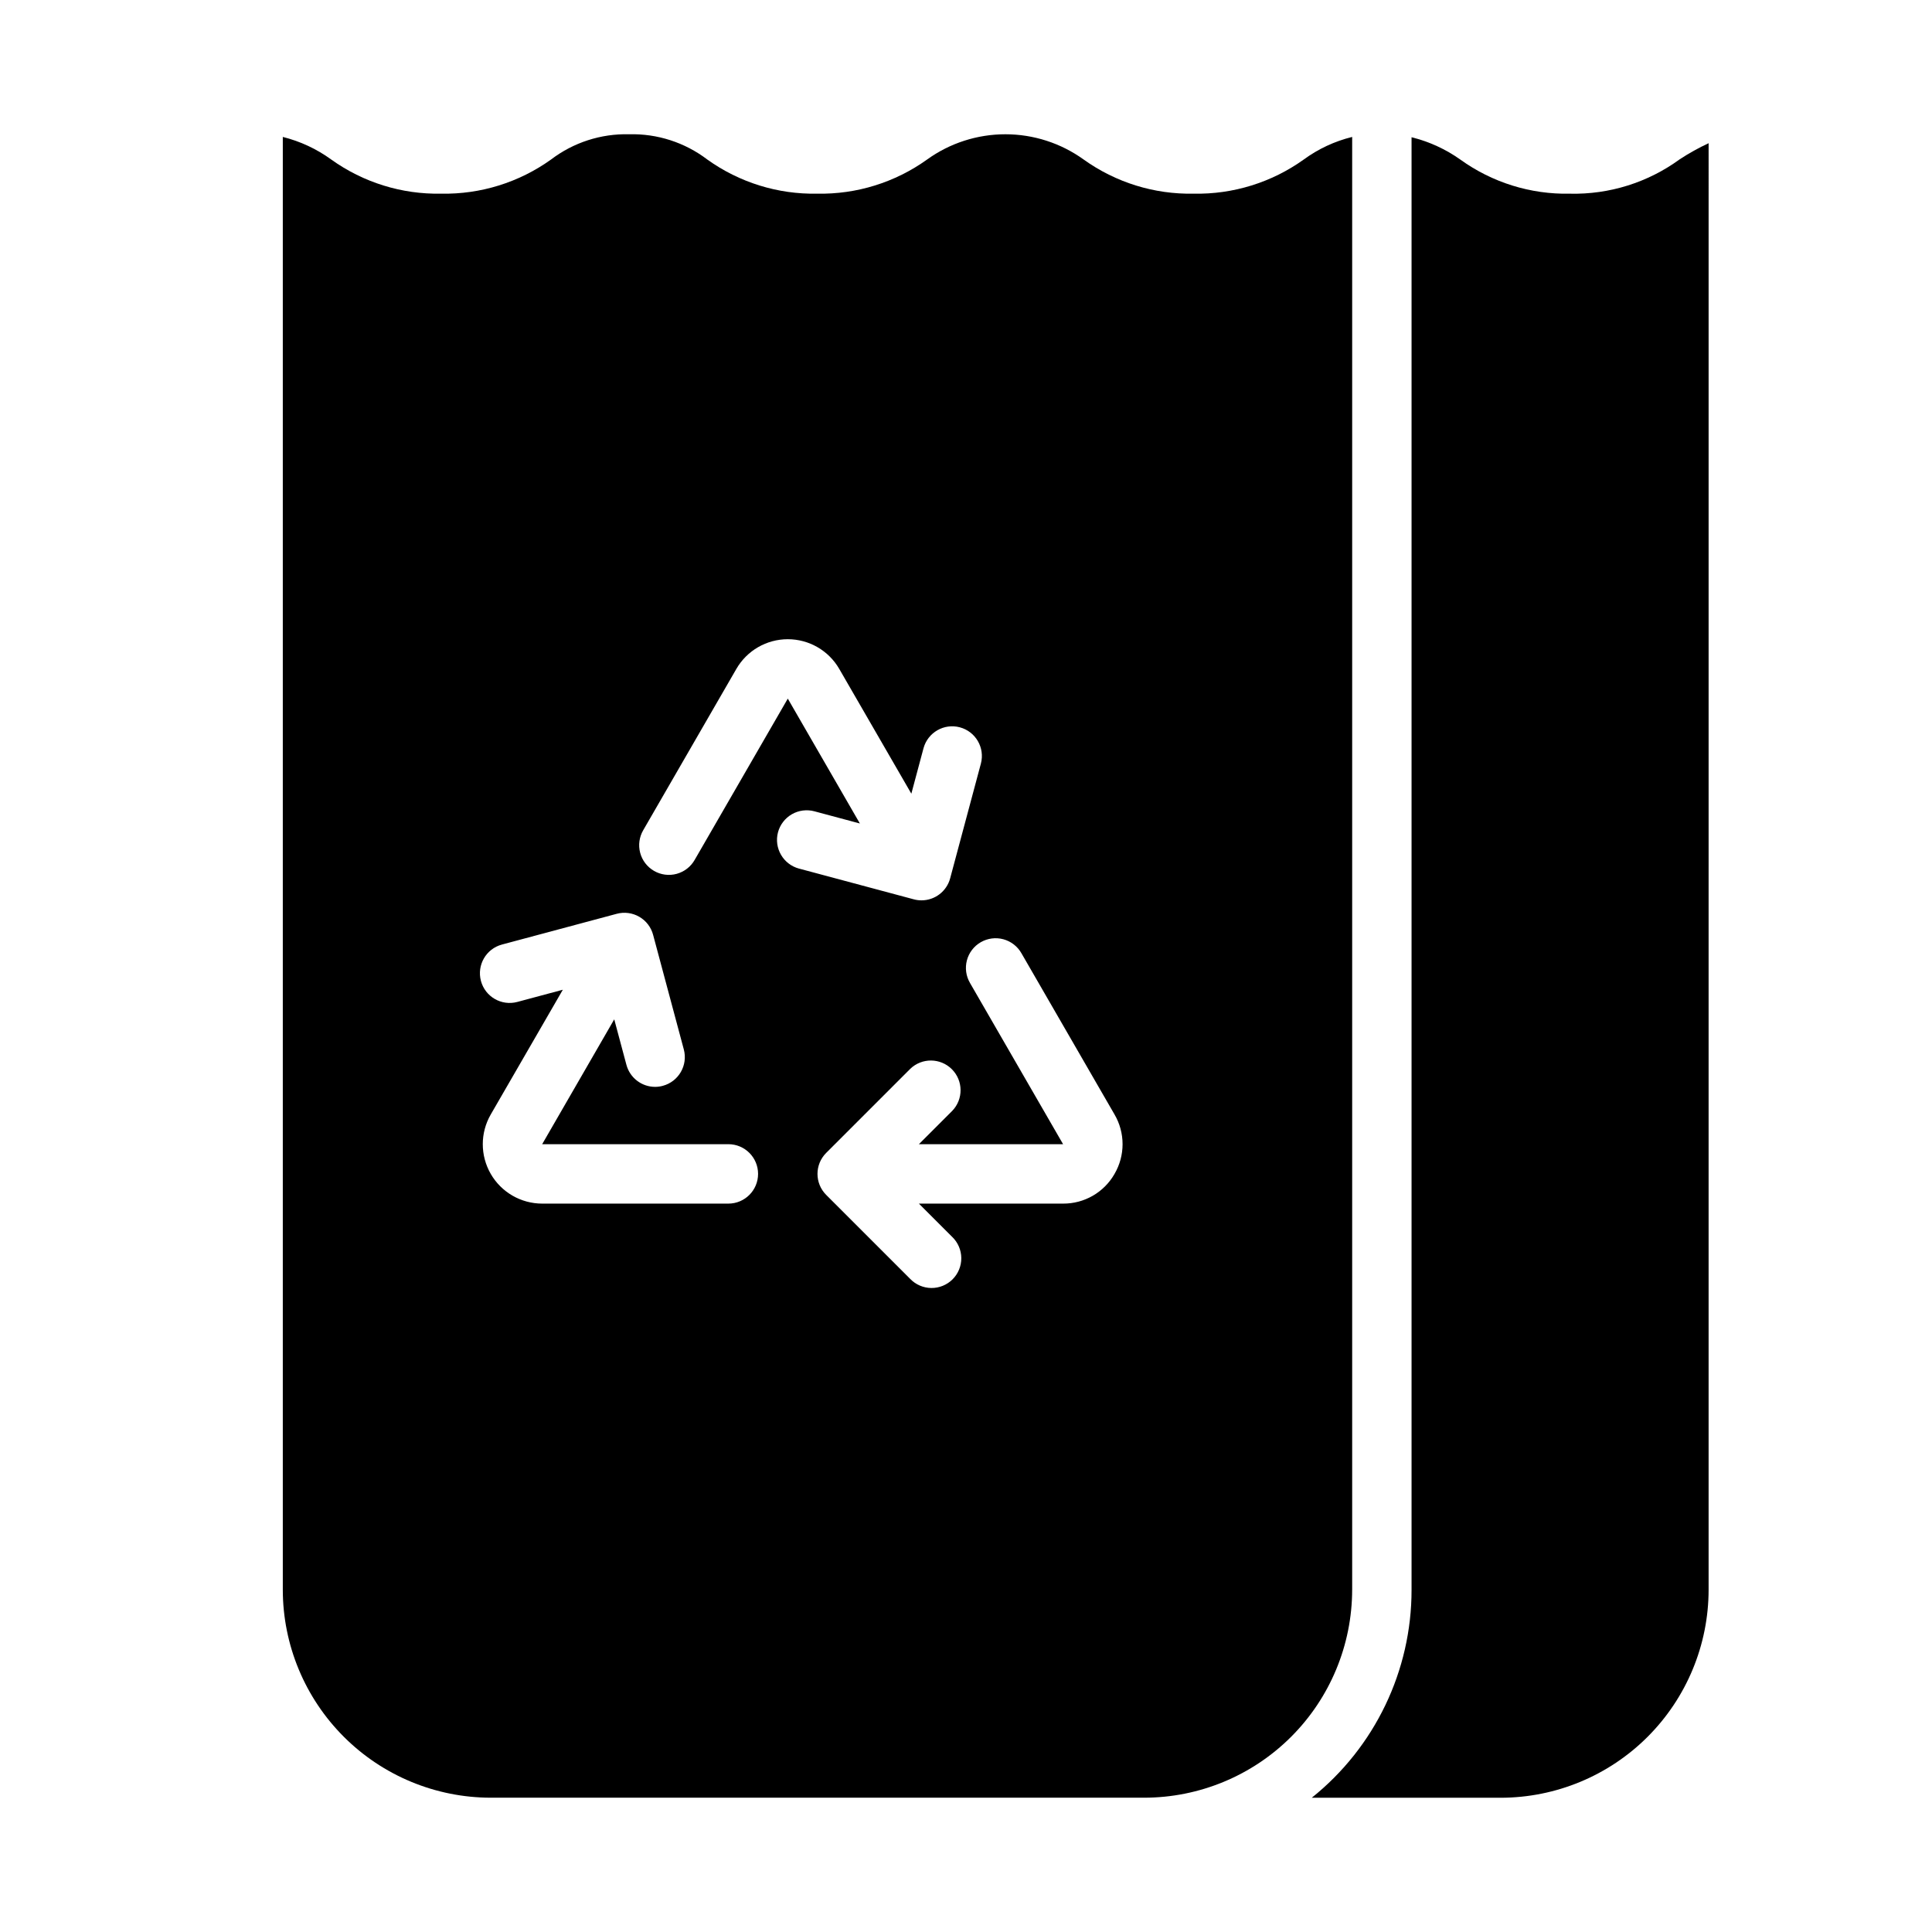
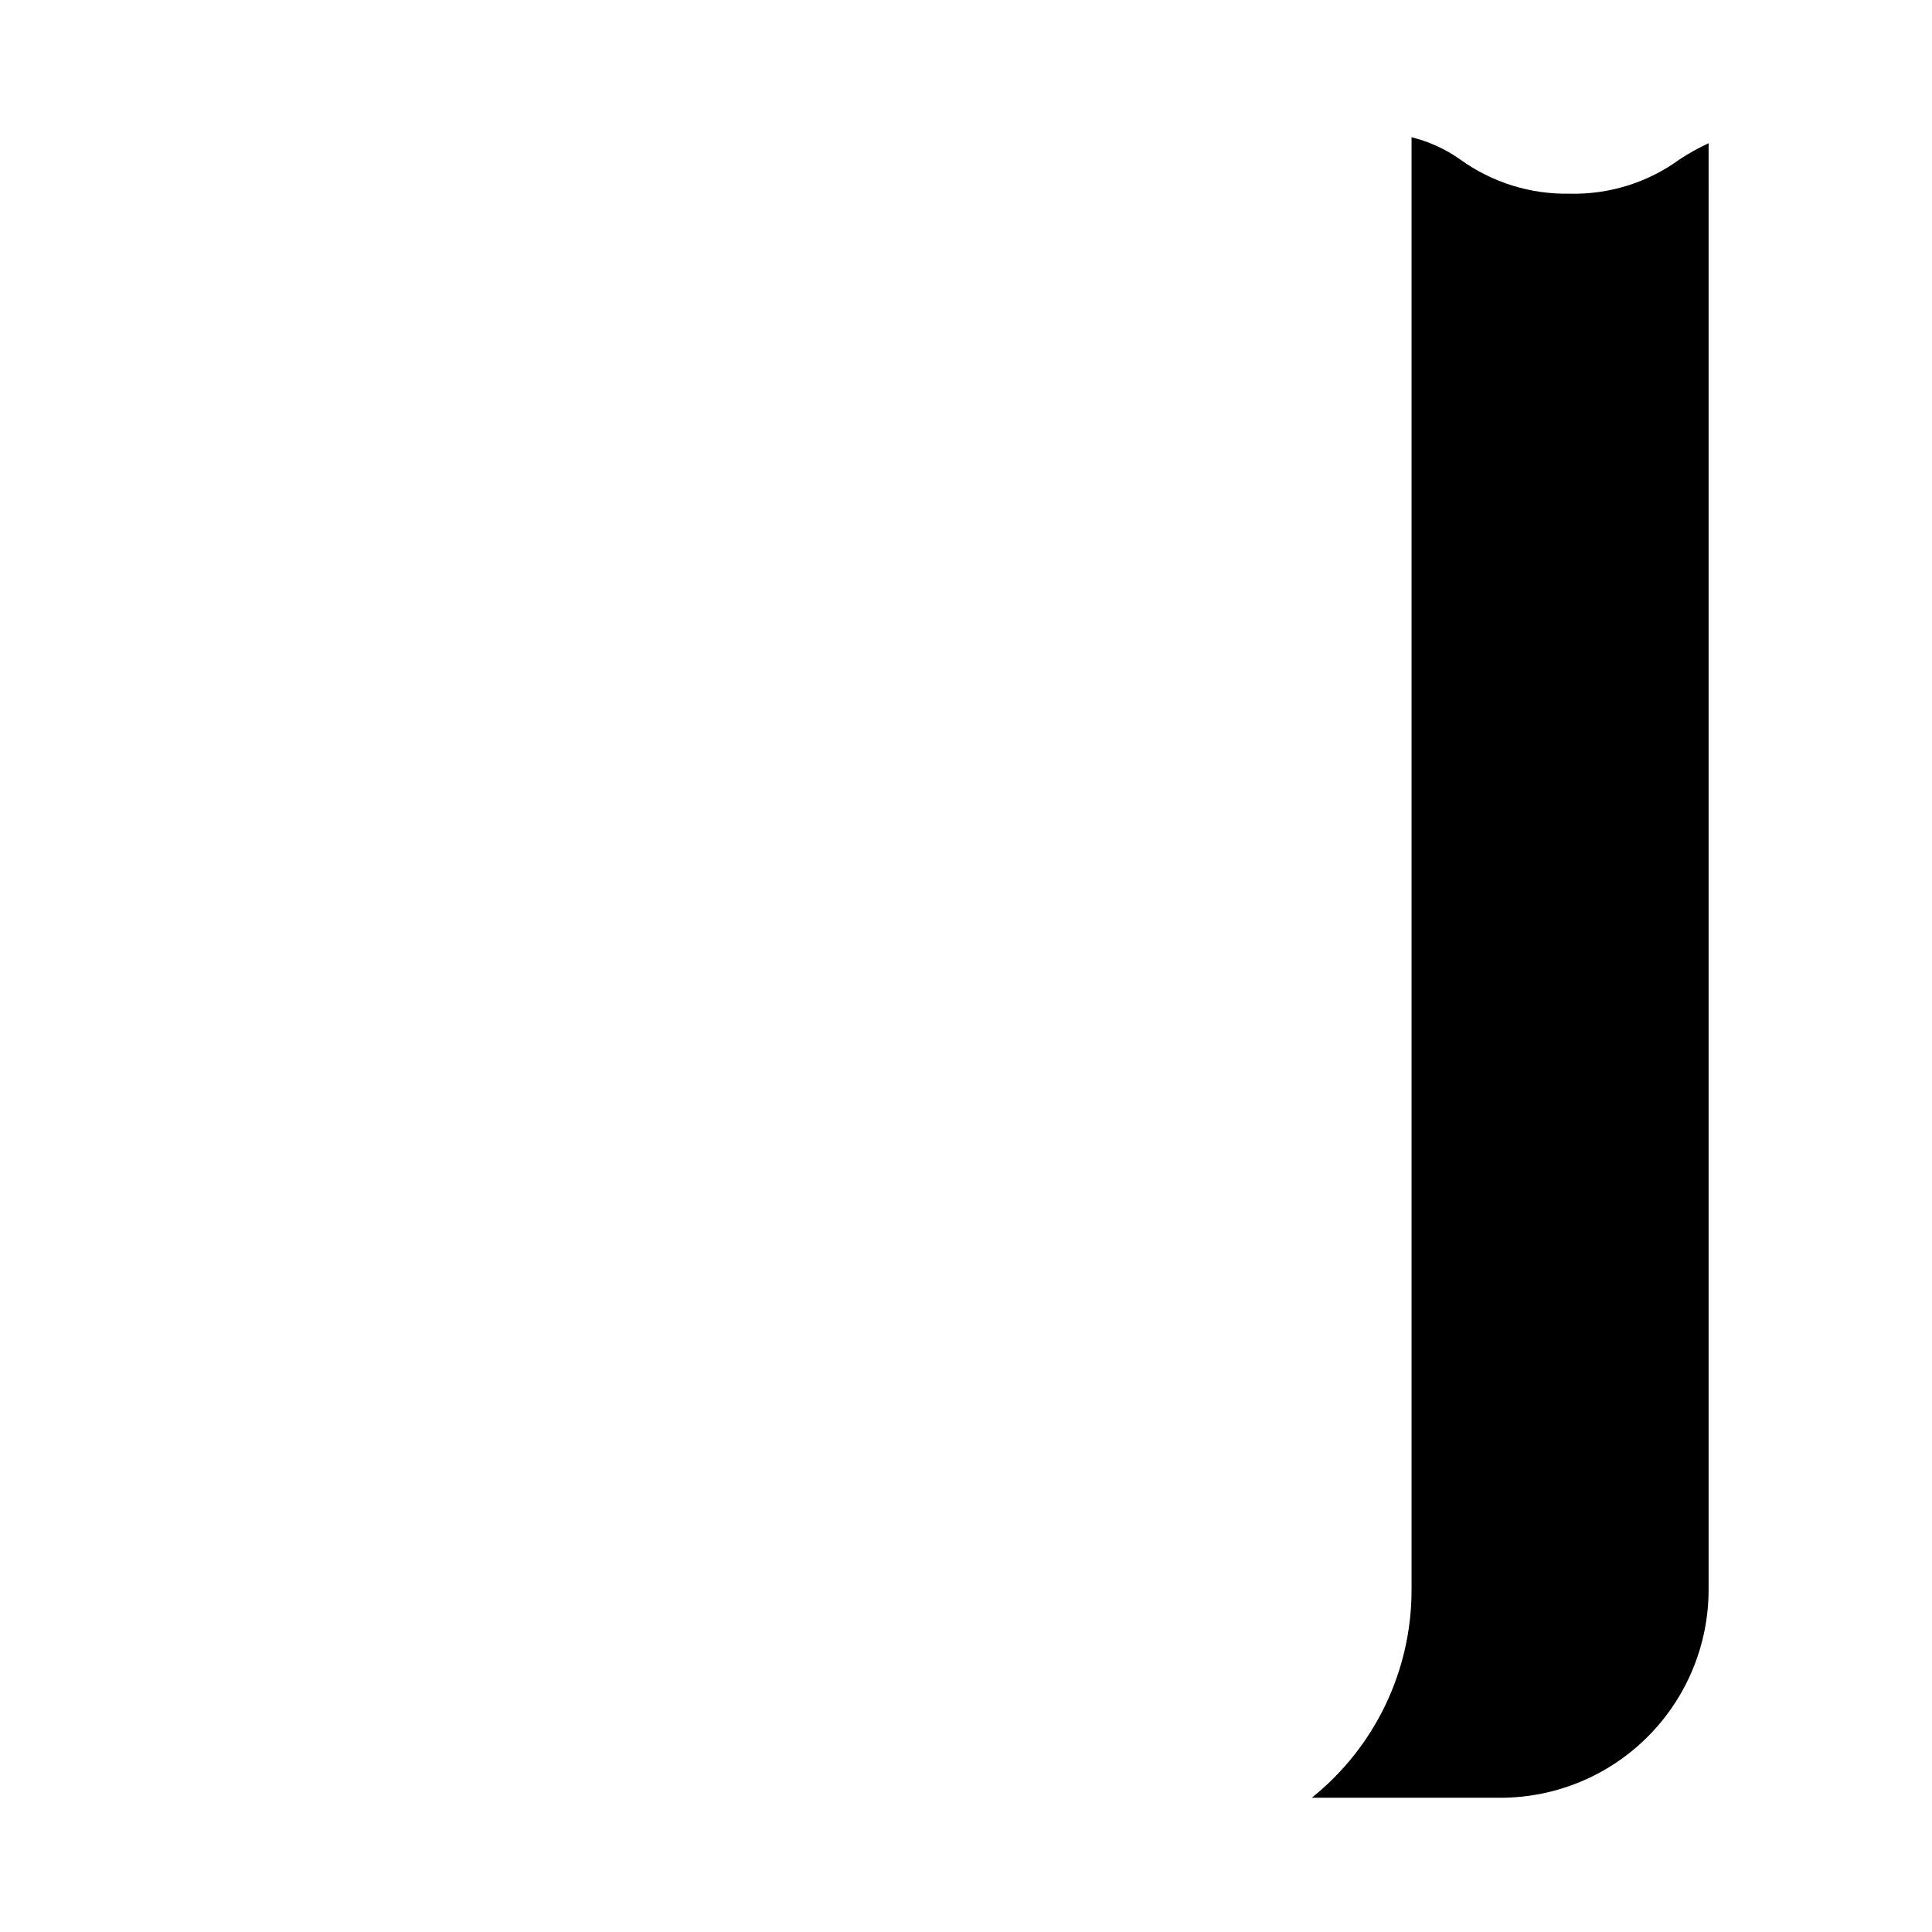
<svg xmlns="http://www.w3.org/2000/svg" fill="#000000" width="800px" height="800px" version="1.1" viewBox="144 144 512 512">
  <g>
    <path d="m596.8 181.95c-2.644 1.234-5.195 2.652-7.637 4.25-8.441 6.168-18.68 9.375-29.129 9.129-10.406 0.219-20.602-2.961-29.047-9.051-3.894-2.762-8.273-4.766-12.91-5.906v384.95c0.016 21.43-9.719 41.707-26.449 55.102h50.066c14.609-0.016 28.617-5.828 38.945-16.156 10.332-10.332 16.141-24.336 16.16-38.945z" />
-     <path d="m502.34 565.31v-385.02c-4.629 1.137-8.988 3.168-12.832 5.984-8.504 6.09-18.75 9.266-29.207 9.051-10.43 0.203-20.645-2.973-29.125-9.051-6.043-4.352-13.297-6.691-20.742-6.691-7.445 0-14.703 2.34-20.742 6.691-8.48 6.078-18.695 9.254-29.129 9.051-10.43 0.203-20.645-2.973-29.125-9.051-5.938-4.519-13.242-6.883-20.703-6.691-7.461-0.191-14.766 2.172-20.703 6.691-8.48 6.078-18.695 9.254-29.129 9.051-10.43 0.203-20.645-2.973-29.125-9.051-3.852-2.801-8.211-4.832-12.832-5.984v385.02c0.016 14.609 5.828 28.613 16.16 38.945 10.328 10.328 24.336 16.141 38.945 16.156h173.18c14.609-0.016 28.617-5.828 38.945-16.156 10.332-10.332 16.141-24.336 16.16-38.945zm-165.31-102.34h-49.344c-5.625-0.004-10.82-3.004-13.633-7.875-2.812-4.871-2.812-10.871 0-15.742l19.105-33.062-12.059 3.234h-0.004c-4.199 1.125-8.516-1.367-9.641-5.566-1.125-4.199 1.363-8.516 5.566-9.641l30.418-8.148h-0.004c2.019-0.543 4.168-0.258 5.977 0.785 1.809 1.043 3.129 2.762 3.668 4.781l8.141 30.383c1.121 4.199-1.371 8.512-5.566 9.637-0.664 0.184-1.348 0.277-2.039 0.277-3.562 0-6.684-2.398-7.606-5.844l-3.227-12.051-19.098 33.086h49.344c4.348 0 7.871 3.523 7.871 7.871 0 4.348-3.523 7.875-7.871 7.875zm13.145-98.398v-0.004c0.543-2.016 1.859-3.734 3.668-4.781 1.809-1.043 3.961-1.324 5.977-0.785l12.059 3.234-19.105-33.094-24.672 42.73c-1.035 1.824-2.754 3.156-4.777 3.707-2.023 0.551-4.184 0.27-6-0.781-1.816-1.047-3.141-2.777-3.676-4.805s-0.238-4.184 0.82-5.992l24.672-42.73c2.812-4.871 8.008-7.871 13.633-7.871s10.824 3 13.637 7.871l19.105 33.062 3.227-12.051c1.141-4.18 5.441-6.656 9.629-5.535s6.68 5.414 5.578 9.605l-8.148 30.418c-0.922 3.441-4.039 5.832-7.602 5.832-0.688 0-1.375-0.09-2.039-0.27l-30.418-8.148v0.004c-4.188-1.129-6.676-5.43-5.566-9.621zm89.191 90.523c-1.371 2.406-3.356 4.402-5.75 5.785-2.398 1.383-5.117 2.106-7.887 2.09h-38.211l8.832 8.832h0.004c1.516 1.465 2.383 3.481 2.402 5.594 0.016 2.109-0.812 4.141-2.305 5.633-1.496 1.492-3.523 2.324-5.637 2.305-2.109-0.016-4.125-0.883-5.594-2.402l-22.27-22.27c-3.074-3.074-3.074-8.059 0-11.129l22.27-22.27v-0.004c3.09-2.981 8-2.938 11.035 0.098 3.035 3.035 3.078 7.945 0.098 11.035l-8.836 8.832h38.211l-24.672-42.73h0.004c-1.062-1.809-1.355-3.965-0.82-5.992 0.535-2.027 1.859-3.758 3.676-4.805 1.812-1.047 3.973-1.328 5.996-0.781 2.023 0.551 3.746 1.883 4.781 3.707l24.672 42.73c1.395 2.387 2.129 5.106 2.129 7.871s-0.734 5.484-2.129 7.871z" />
  </g>
</svg>